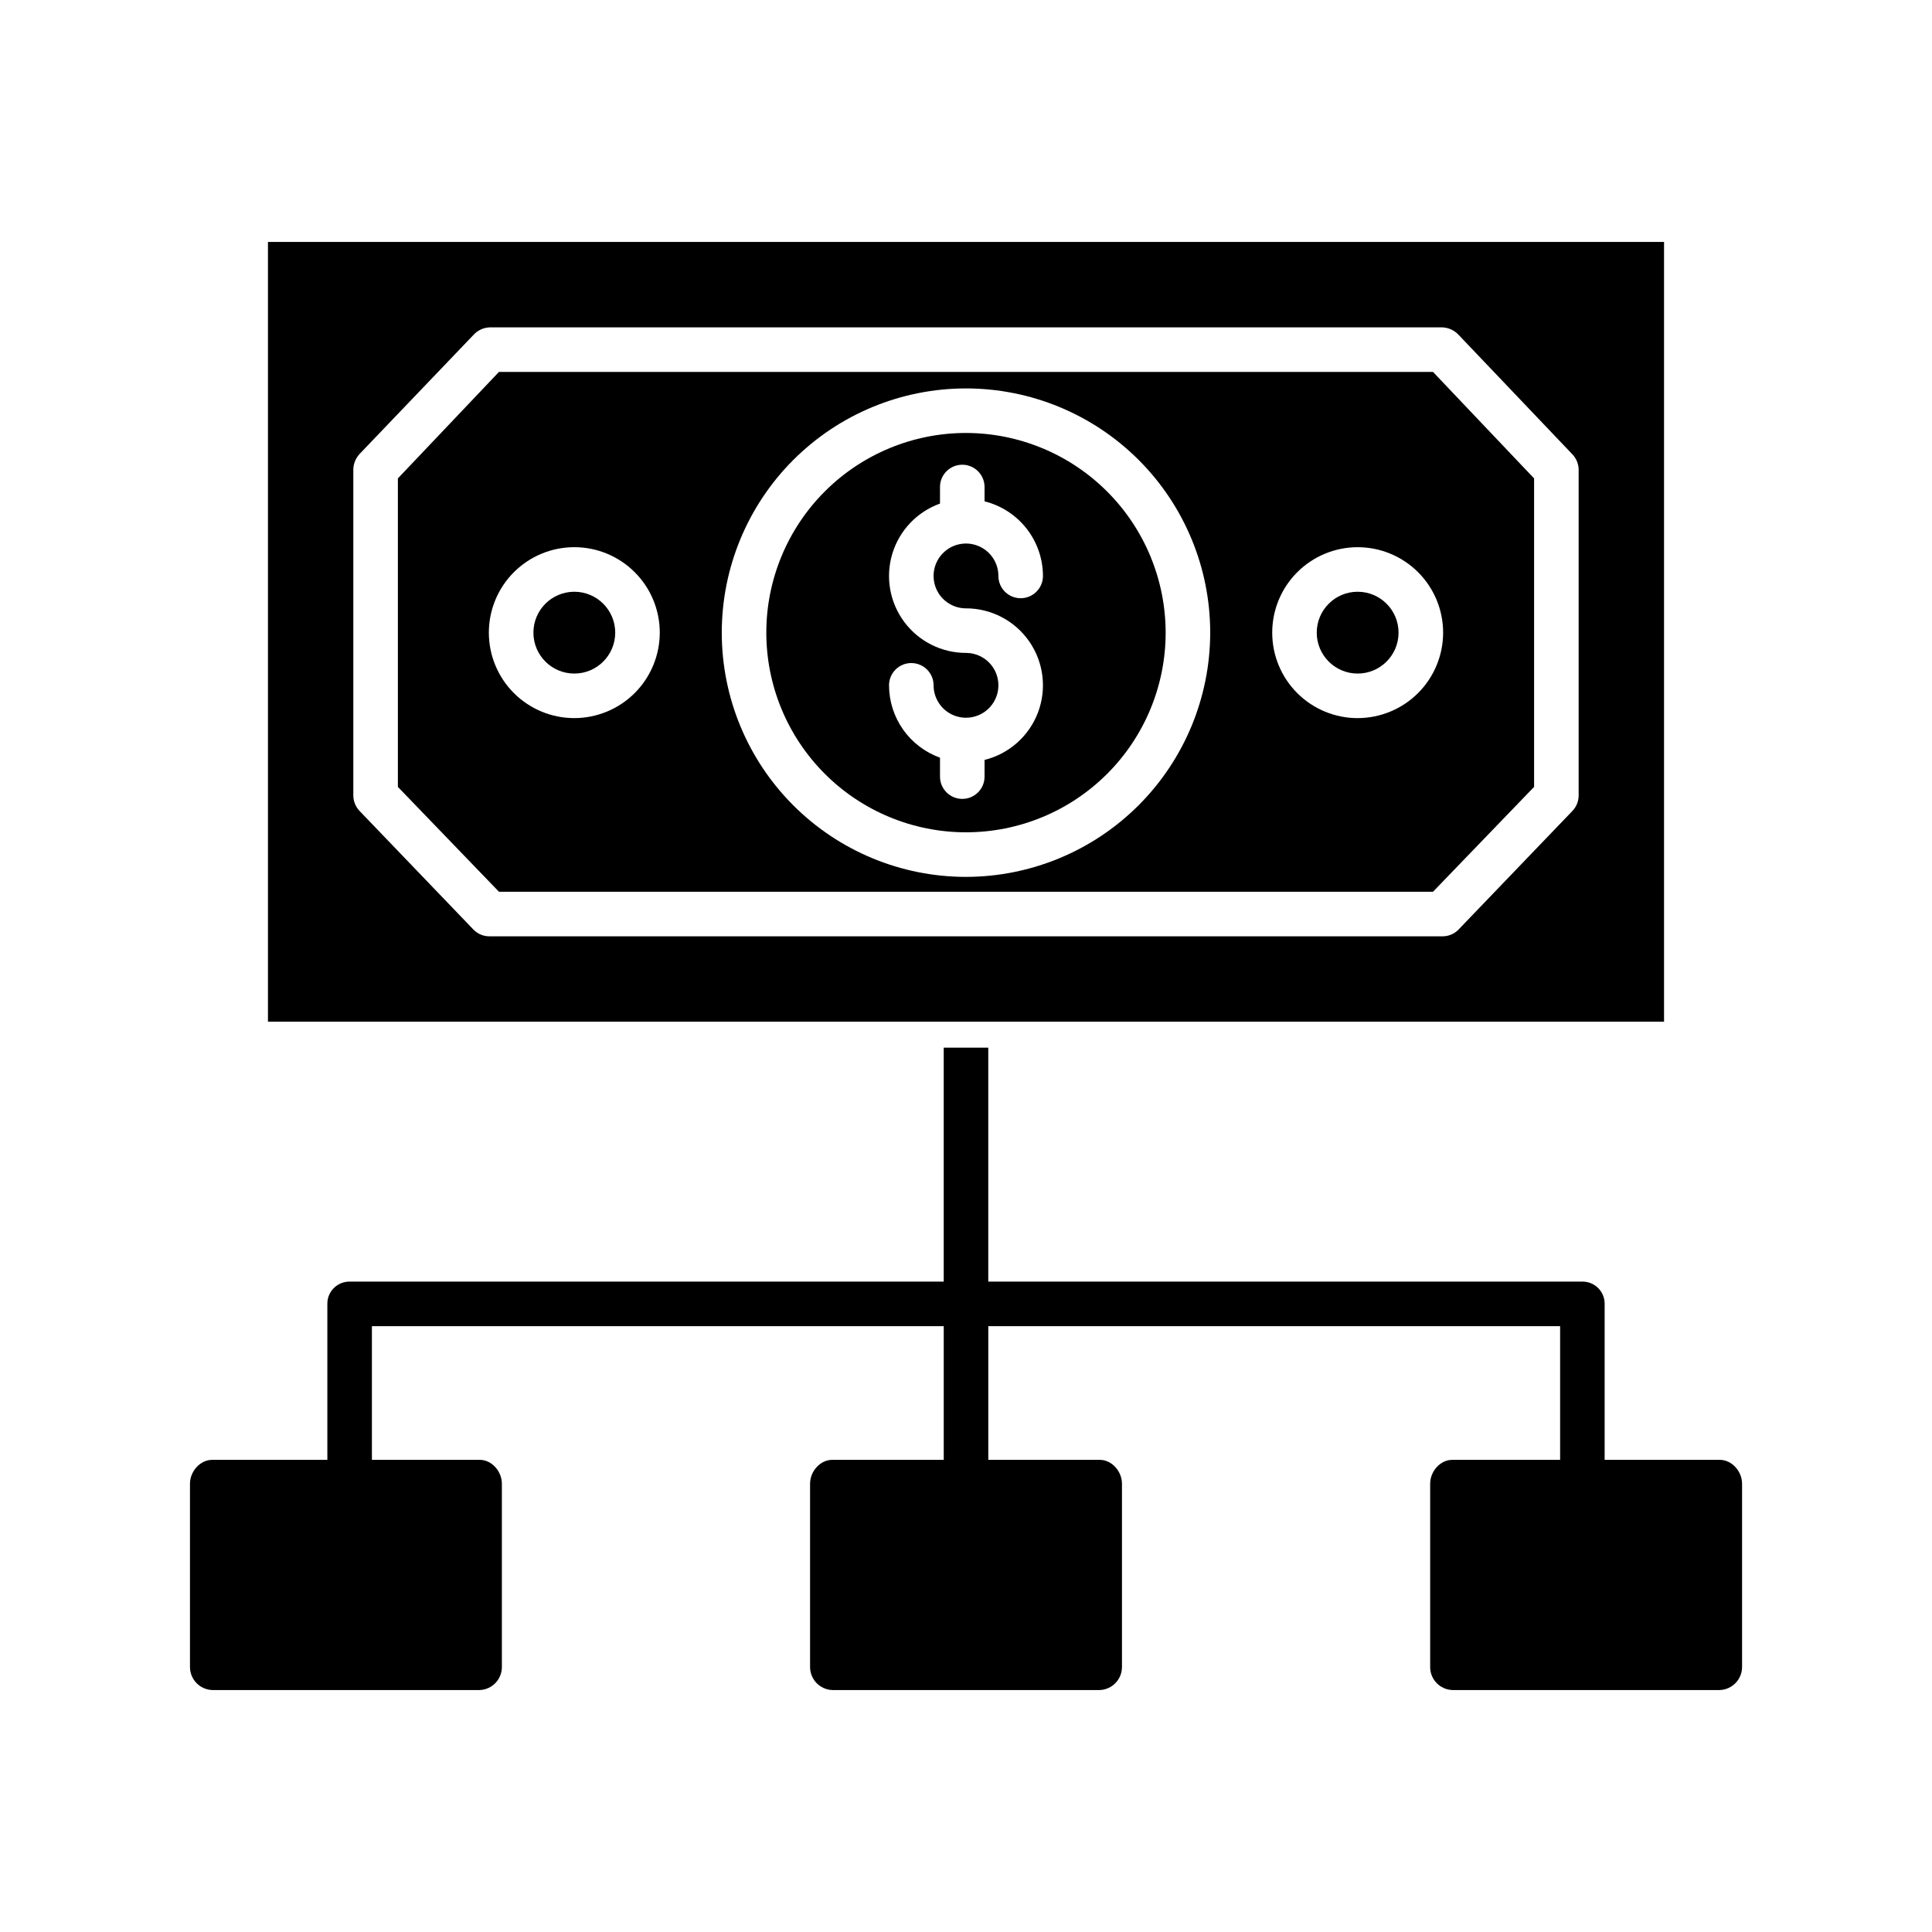
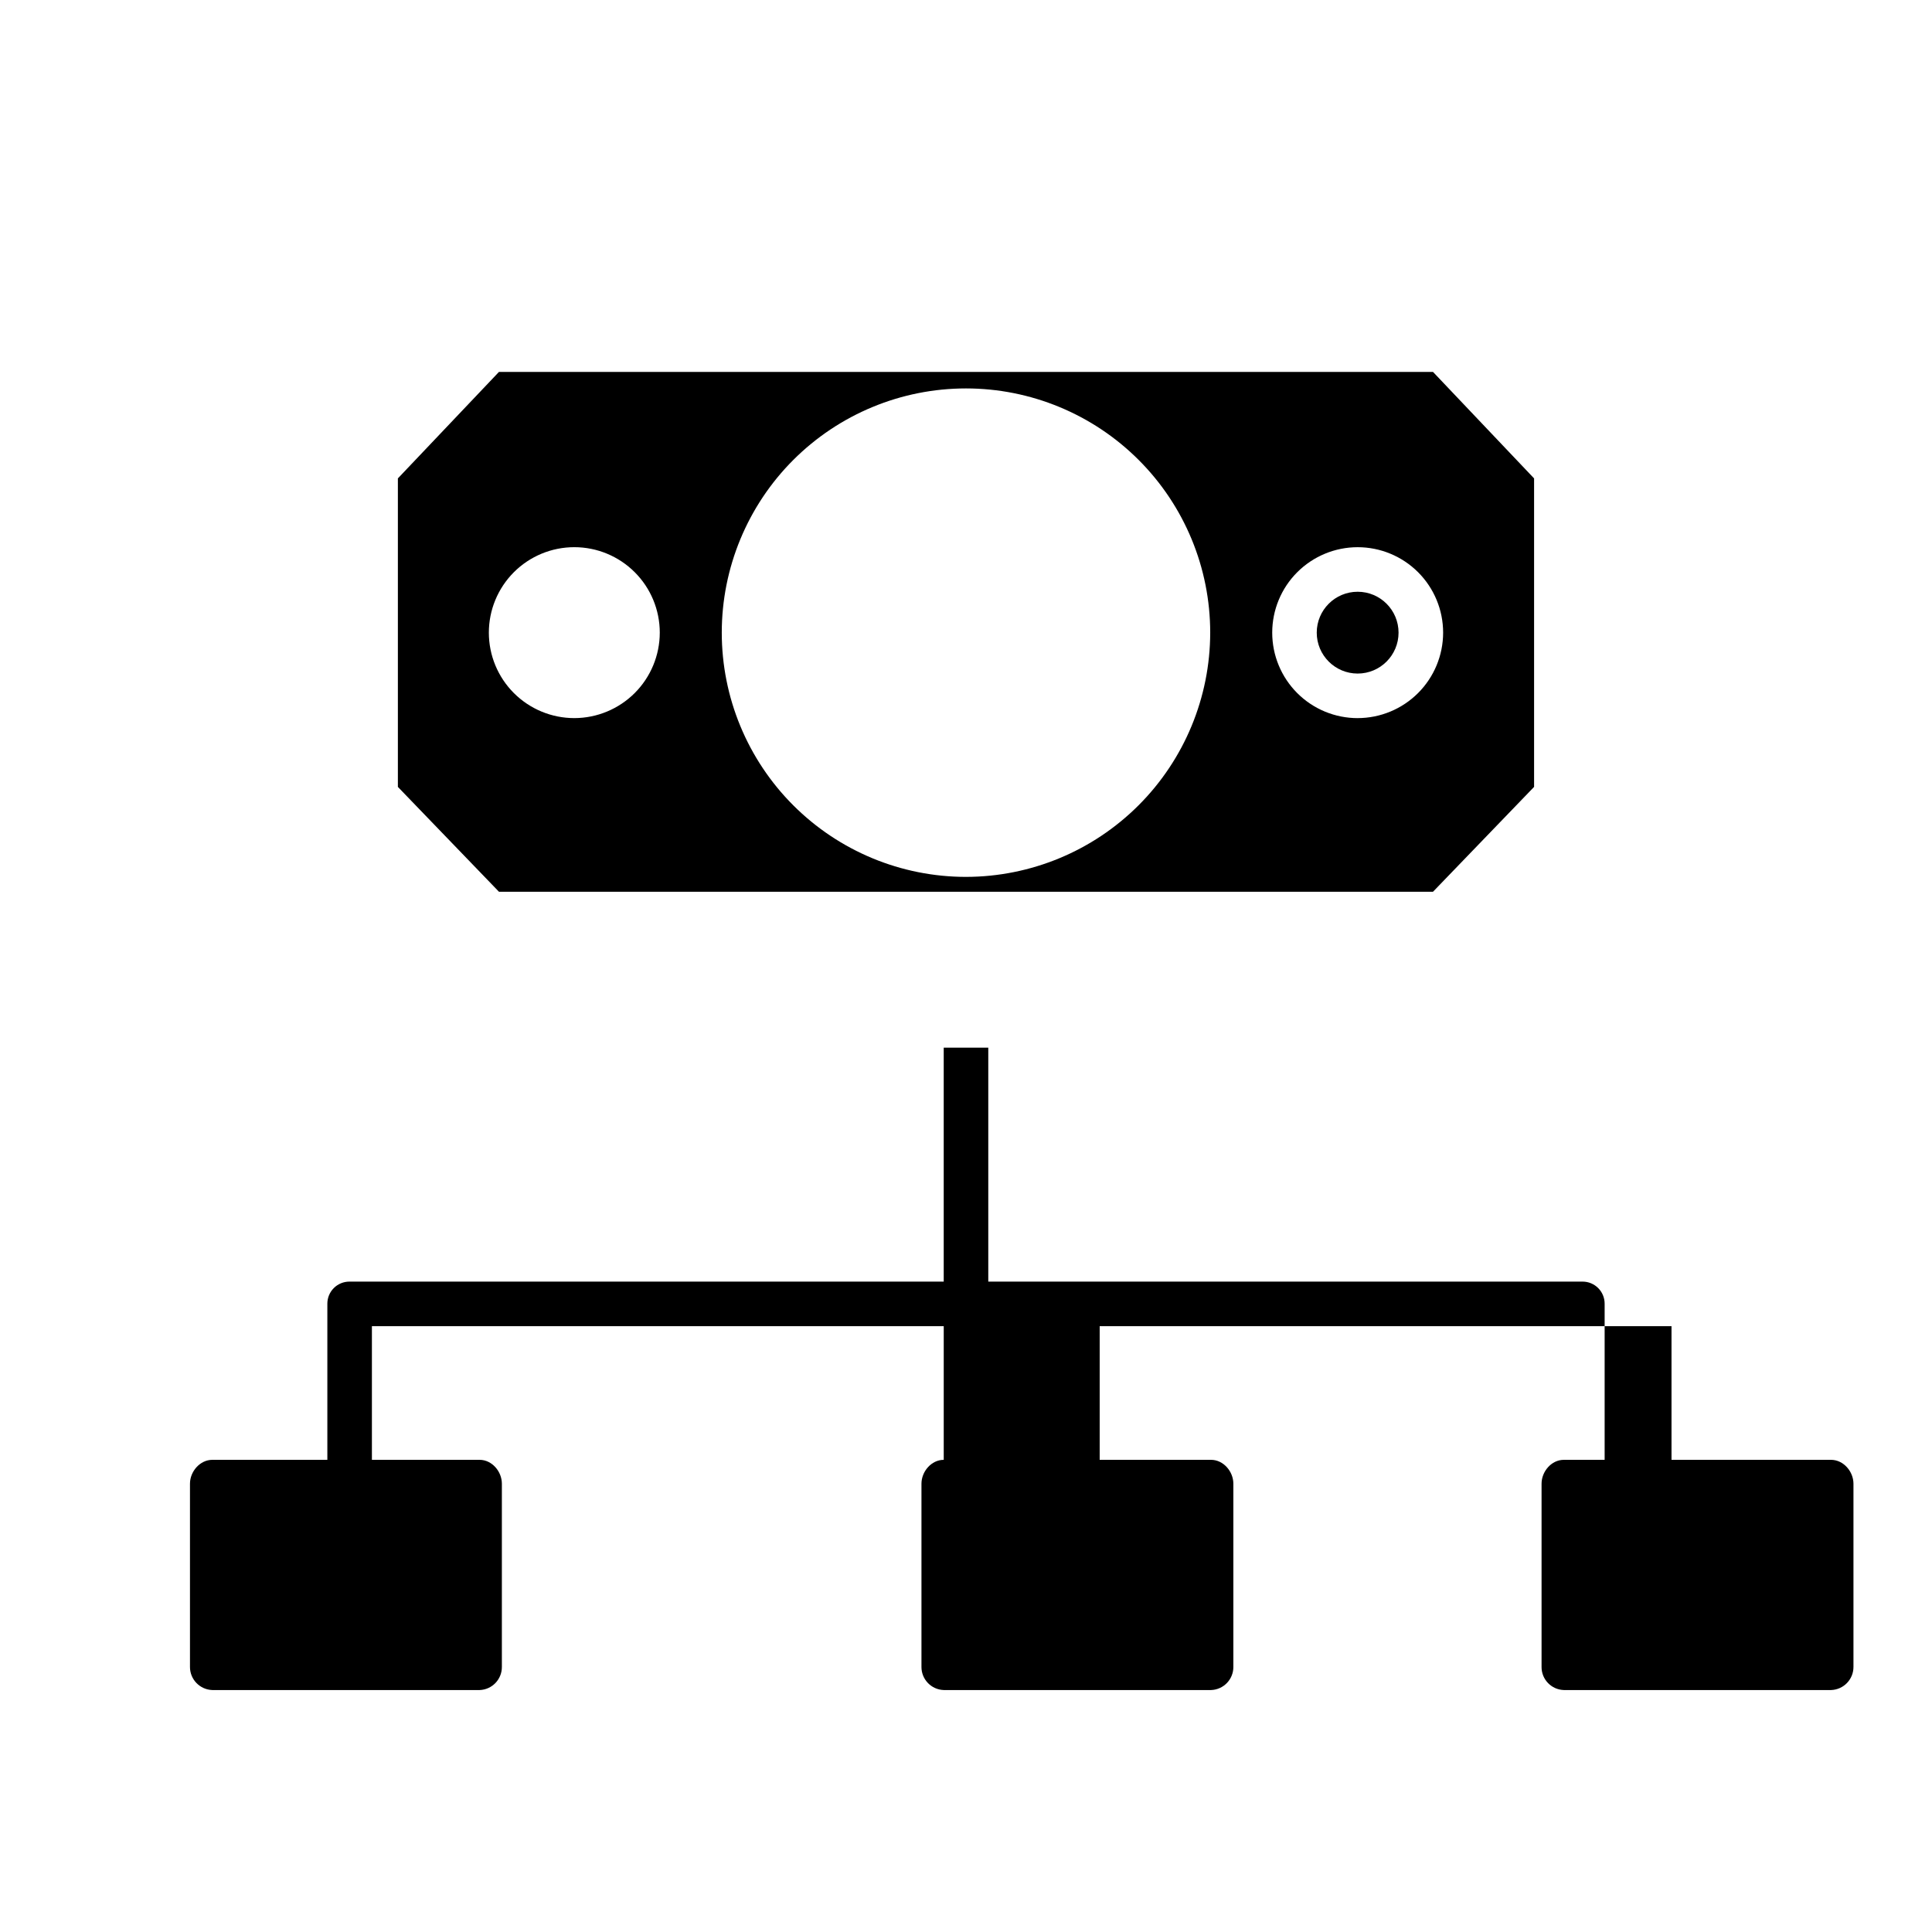
<svg xmlns="http://www.w3.org/2000/svg" fill="#000000" width="800px" height="800px" version="1.1" viewBox="144 144 512 512">
  <g>
-     <path d="m400 258.74c-14.035 0-27.492 5.574-37.418 15.496-9.922 9.926-15.5 23.383-15.5 37.418 0 14.031 5.578 27.492 15.5 37.414 9.922 9.926 23.383 15.5 37.414 15.5 14.035 0 27.492-5.574 37.418-15.5 9.922-9.922 15.496-23.383 15.496-37.414-0.016-14.027-5.594-27.48-15.516-37.398-9.918-9.918-23.367-15.5-37.395-15.516zm0 46.48c6.695-0.004 12.965 3.281 16.773 8.789 3.809 5.508 4.672 12.535 2.305 18.801-2.367 6.262-7.66 10.965-14.16 12.578v4.422c0 3.262-2.644 5.906-5.902 5.906-3.262 0-5.906-2.644-5.906-5.906v-5.019 0.004c-3.949-1.422-7.363-4.023-9.781-7.453-2.418-3.434-3.719-7.523-3.727-11.723 0-3.262 2.644-5.902 5.902-5.902 3.262 0 5.906 2.641 5.906 5.902 0 3.473 2.094 6.606 5.301 7.934 3.211 1.328 6.906 0.594 9.363-1.863 2.453-2.457 3.188-6.148 1.859-9.359-1.328-3.211-4.461-5.301-7.934-5.301-6.457 0.004-12.531-3.051-16.379-8.234-3.848-5.18-5.016-11.879-3.144-18.059 1.871-6.176 6.559-11.102 12.633-13.281v-4.394c0-3.262 2.644-5.906 5.906-5.906 3.258 0 5.902 2.644 5.902 5.906v3.797c4.414 1.102 8.336 3.644 11.137 7.227 2.805 3.582 4.332 7.996 4.34 12.547 0 3.262-2.641 5.902-5.902 5.902-3.262 0-5.906-2.641-5.906-5.902 0-3.473-2.09-6.606-5.301-7.934-3.211-1.332-6.902-0.598-9.359 1.859-2.457 2.457-3.191 6.152-1.863 9.363 1.328 3.207 4.461 5.301 7.938 5.301z" />
-     <path d="m307.04 311.66c0 5.984-4.852 10.84-10.84 10.84s-10.84-4.856-10.84-10.84c0-5.988 4.852-10.84 10.84-10.84s10.84 4.852 10.84 10.84" />
    <path d="m514.63 311.66c0 5.984-4.852 10.84-10.84 10.84-5.984 0-10.84-4.856-10.84-10.84 0-5.988 4.856-10.84 10.84-10.84 5.988 0 10.84 4.852 10.84 10.84" />
-     <path d="m584.99 208.12h-369.98v206.64h369.98zm-22.633 146.79c-0.031 1.531-0.648 2.988-1.727 4.078l-30.086 31.336h0.004c-1.117 1.16-2.656 1.816-4.266 1.809h-252.57c-1.609 0.008-3.152-0.648-4.266-1.809l-30.086-31.336c-1.074-1.09-1.691-2.547-1.727-4.078v-86.492c0.031-1.562 0.648-3.055 1.727-4.184l30.086-31.449c1.09-1.219 2.629-1.949 4.266-2.027h252.57c1.648 0.078 3.195 0.805 4.309 2.027l30.043 31.547h-0.004c1.078 1.09 1.695 2.551 1.727 4.082z" />
    <path d="m276.23 242.56-26.789 28.219v81.758l26.789 27.785h247.53l26.789-27.789v-81.754l-26.789-28.219zm19.969 91.746c-6.008 0-11.766-2.387-16.016-6.633-4.246-4.25-6.633-10.008-6.633-16.016s2.387-11.766 6.633-16.016c4.246-4.246 10.008-6.633 16.016-6.633 6.004 0 11.766 2.387 16.012 6.633 4.25 4.246 6.637 10.008 6.637 16.016-0.008 6.004-2.398 11.762-6.641 16.008-4.246 4.242-10.004 6.633-16.008 6.641zm103.8 42.078c-17.168 0-33.629-6.82-45.766-18.957-12.141-12.137-18.957-28.598-18.957-45.766 0-17.164 6.816-33.625 18.953-45.766 12.141-12.137 28.602-18.957 45.766-18.957 17.168 0 33.629 6.82 45.766 18.957 12.141 12.137 18.957 28.602 18.957 45.766-0.02 17.16-6.844 33.609-18.977 45.742-12.133 12.137-28.586 18.961-45.742 18.98zm103.8-42.074h-0.004c-6.004 0-11.766-2.387-16.012-6.633-4.246-4.246-6.633-10.008-6.633-16.016 0-6.004 2.383-11.766 6.629-16.012 4.25-4.25 10.008-6.637 16.016-6.637 6.004 0 11.766 2.387 16.016 6.633 4.246 4.246 6.633 10.004 6.633 16.012-0.004 6.004-2.394 11.762-6.641 16.008-4.246 4.246-10.004 6.633-16.008 6.641z" />
-     <path d="m599.73 530.87h-30.484v-41.348c0.012-1.559-0.602-3.055-1.699-4.16-1.102-1.105-2.594-1.727-4.152-1.723h-157.49v-61.992h-11.809v61.992h-157.49c-1.559-0.004-3.055 0.617-4.156 1.723-1.098 1.105-1.711 2.602-1.699 4.16v41.348h-30.484c-3.262 0-5.922 3.078-5.922 6.336v48.539c-0.012 3.309 2.613 6.027 5.922 6.133h70.84c3.301-0.109 5.914-2.828 5.894-6.133v-48.539c0-3.262-2.633-6.336-5.891-6.336h-28.551v-35.426h151.54v35.426h-29.52c-3.262 0-5.902 3.078-5.902 6.336v48.539c-0.016 3.305 2.598 6.023 5.902 6.133h70.848c3.305-0.109 5.922-2.828 5.906-6.133v-48.539c0-3.262-2.648-6.336-5.902-6.336h-29.523v-35.426h151.54v35.426h-28.547c-3.262 0-5.891 3.078-5.891 6.336v48.539c-0.023 3.305 2.59 6.023 5.891 6.133h70.84c3.309-0.105 5.934-2.824 5.926-6.133v-48.539c0-3.258-2.664-6.336-5.926-6.336z" />
+     <path d="m599.73 530.87h-30.484v-41.348c0.012-1.559-0.602-3.055-1.699-4.16-1.102-1.105-2.594-1.727-4.152-1.723h-157.49v-61.992h-11.809v61.992h-157.49c-1.559-0.004-3.055 0.617-4.156 1.723-1.098 1.105-1.711 2.602-1.699 4.16v41.348h-30.484c-3.262 0-5.922 3.078-5.922 6.336v48.539c-0.012 3.309 2.613 6.027 5.922 6.133h70.84c3.301-0.109 5.914-2.828 5.894-6.133v-48.539c0-3.262-2.633-6.336-5.891-6.336h-28.551v-35.426h151.54v35.426c-3.262 0-5.902 3.078-5.902 6.336v48.539c-0.016 3.305 2.598 6.023 5.902 6.133h70.848c3.305-0.109 5.922-2.828 5.906-6.133v-48.539c0-3.262-2.648-6.336-5.902-6.336h-29.523v-35.426h151.54v35.426h-28.547c-3.262 0-5.891 3.078-5.891 6.336v48.539c-0.023 3.305 2.59 6.023 5.891 6.133h70.84c3.309-0.105 5.934-2.824 5.926-6.133v-48.539c0-3.258-2.664-6.336-5.926-6.336z" />
  </g>
</svg>